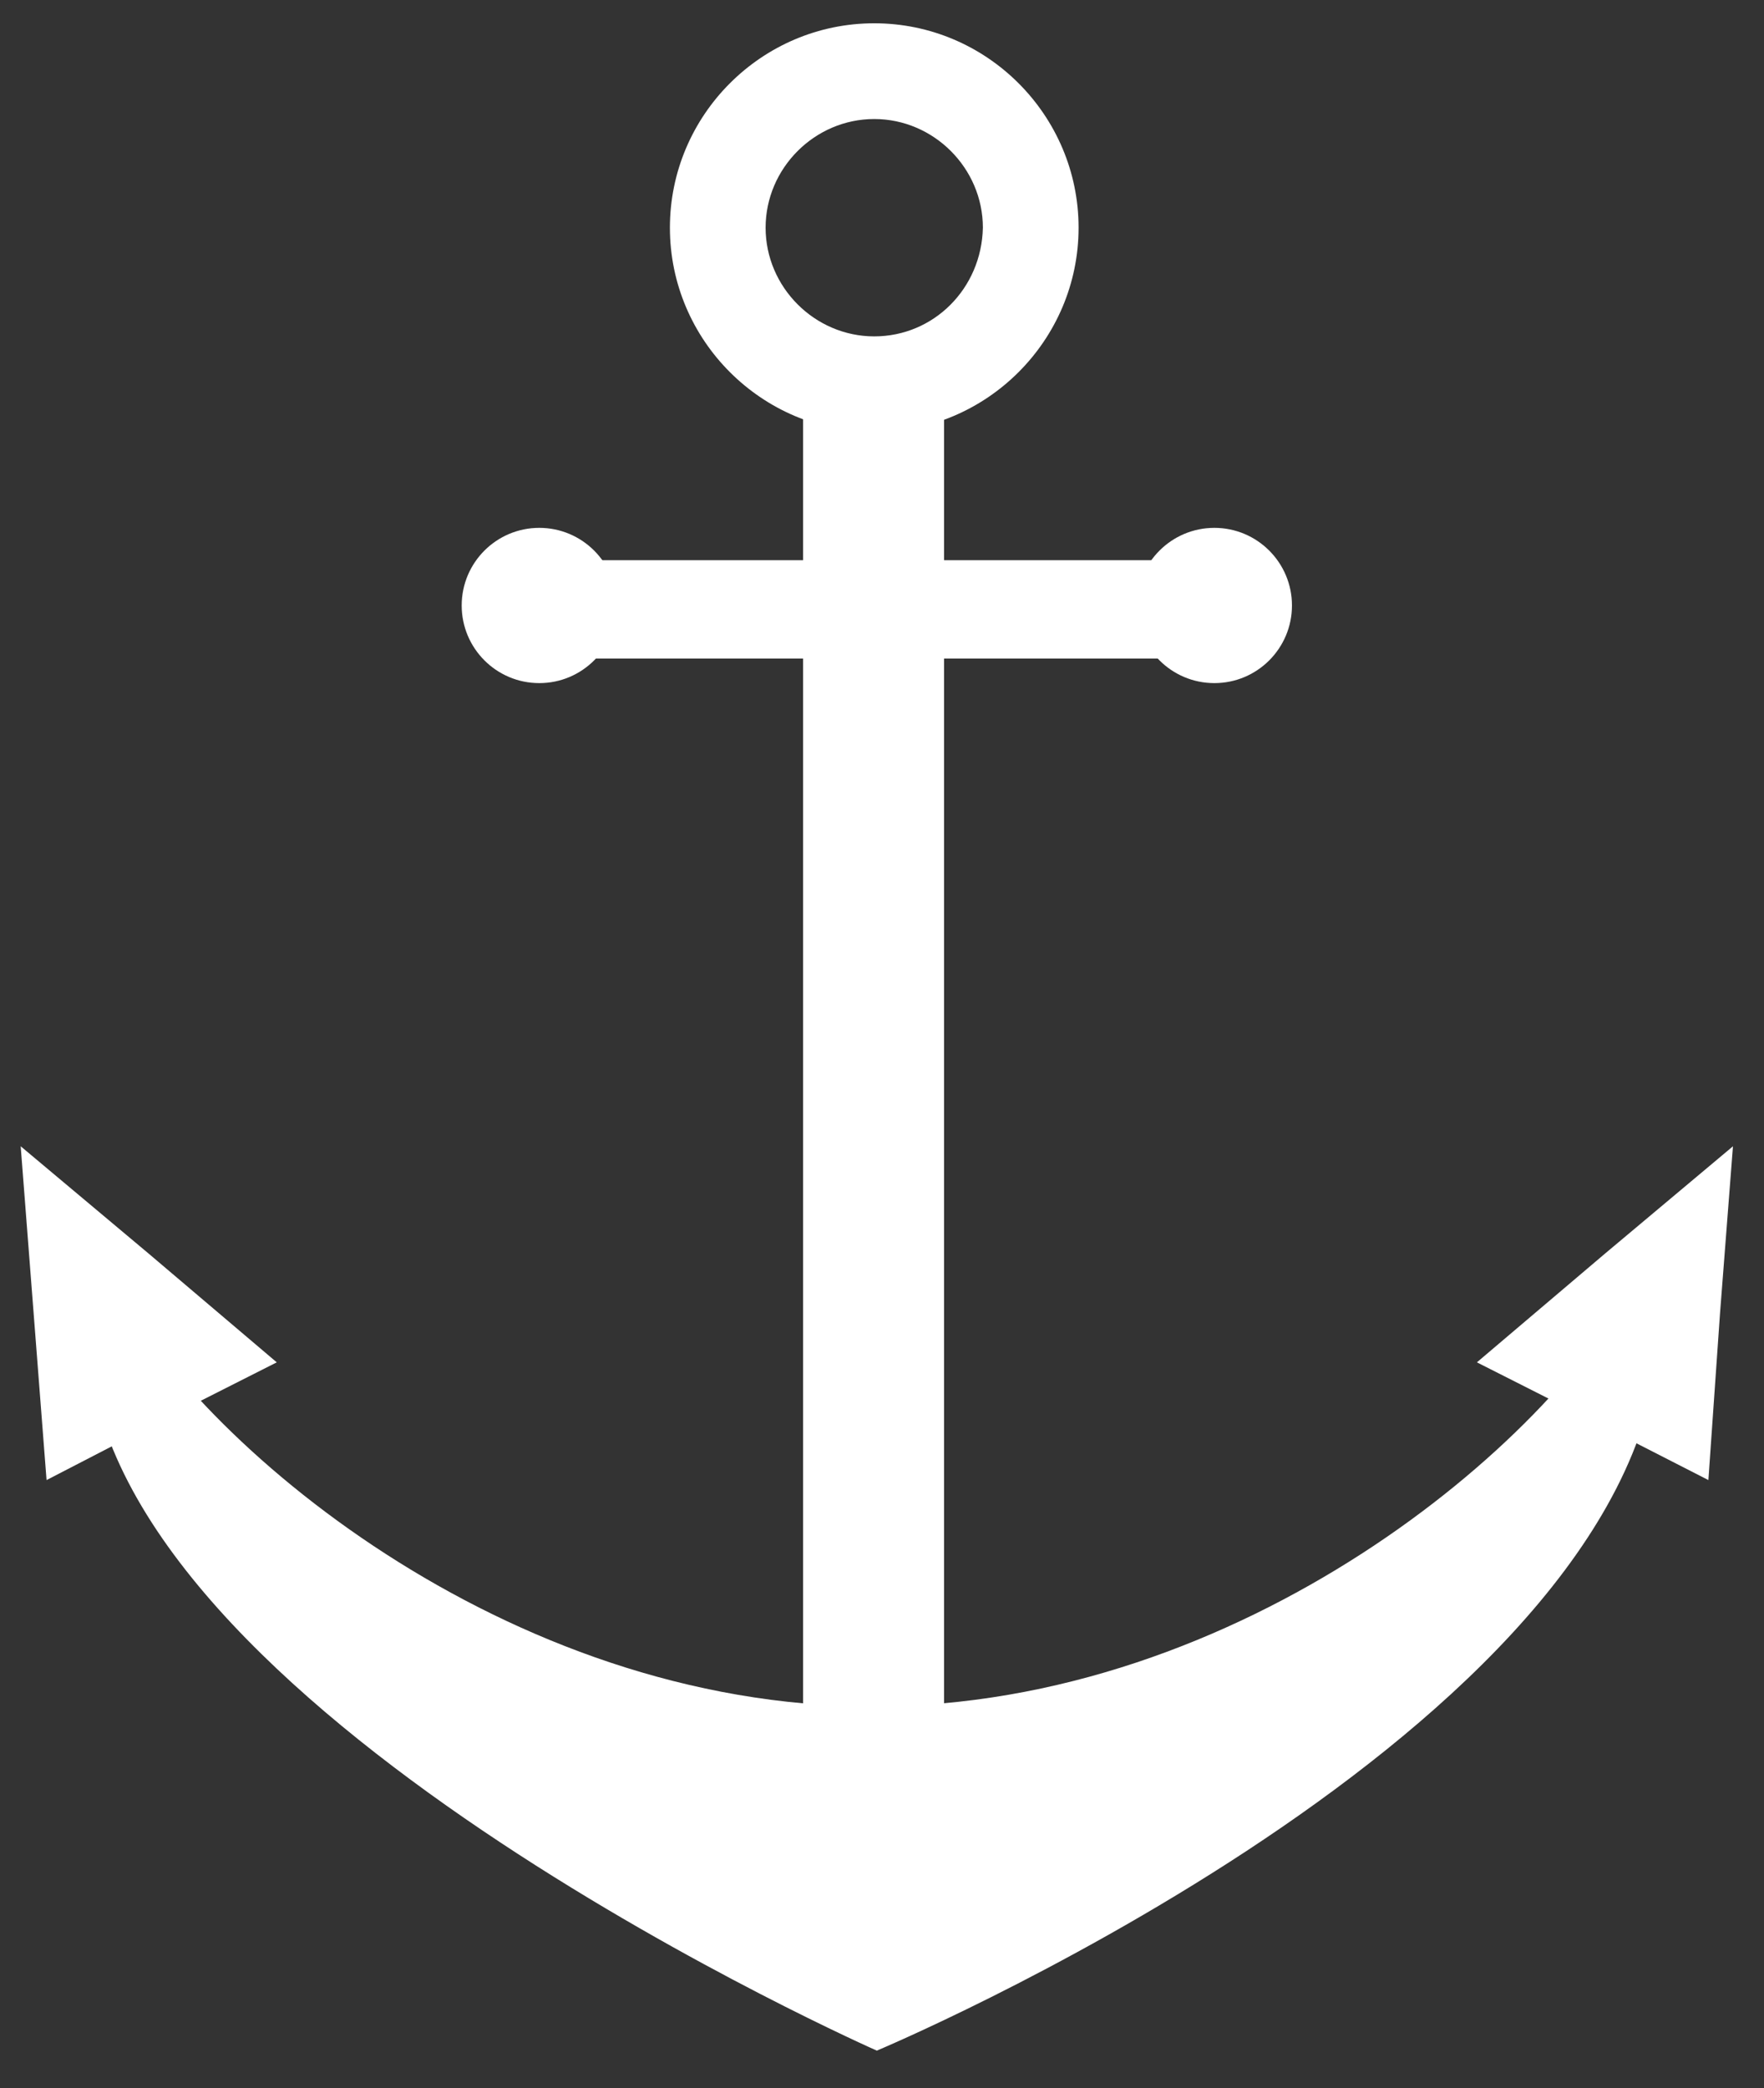
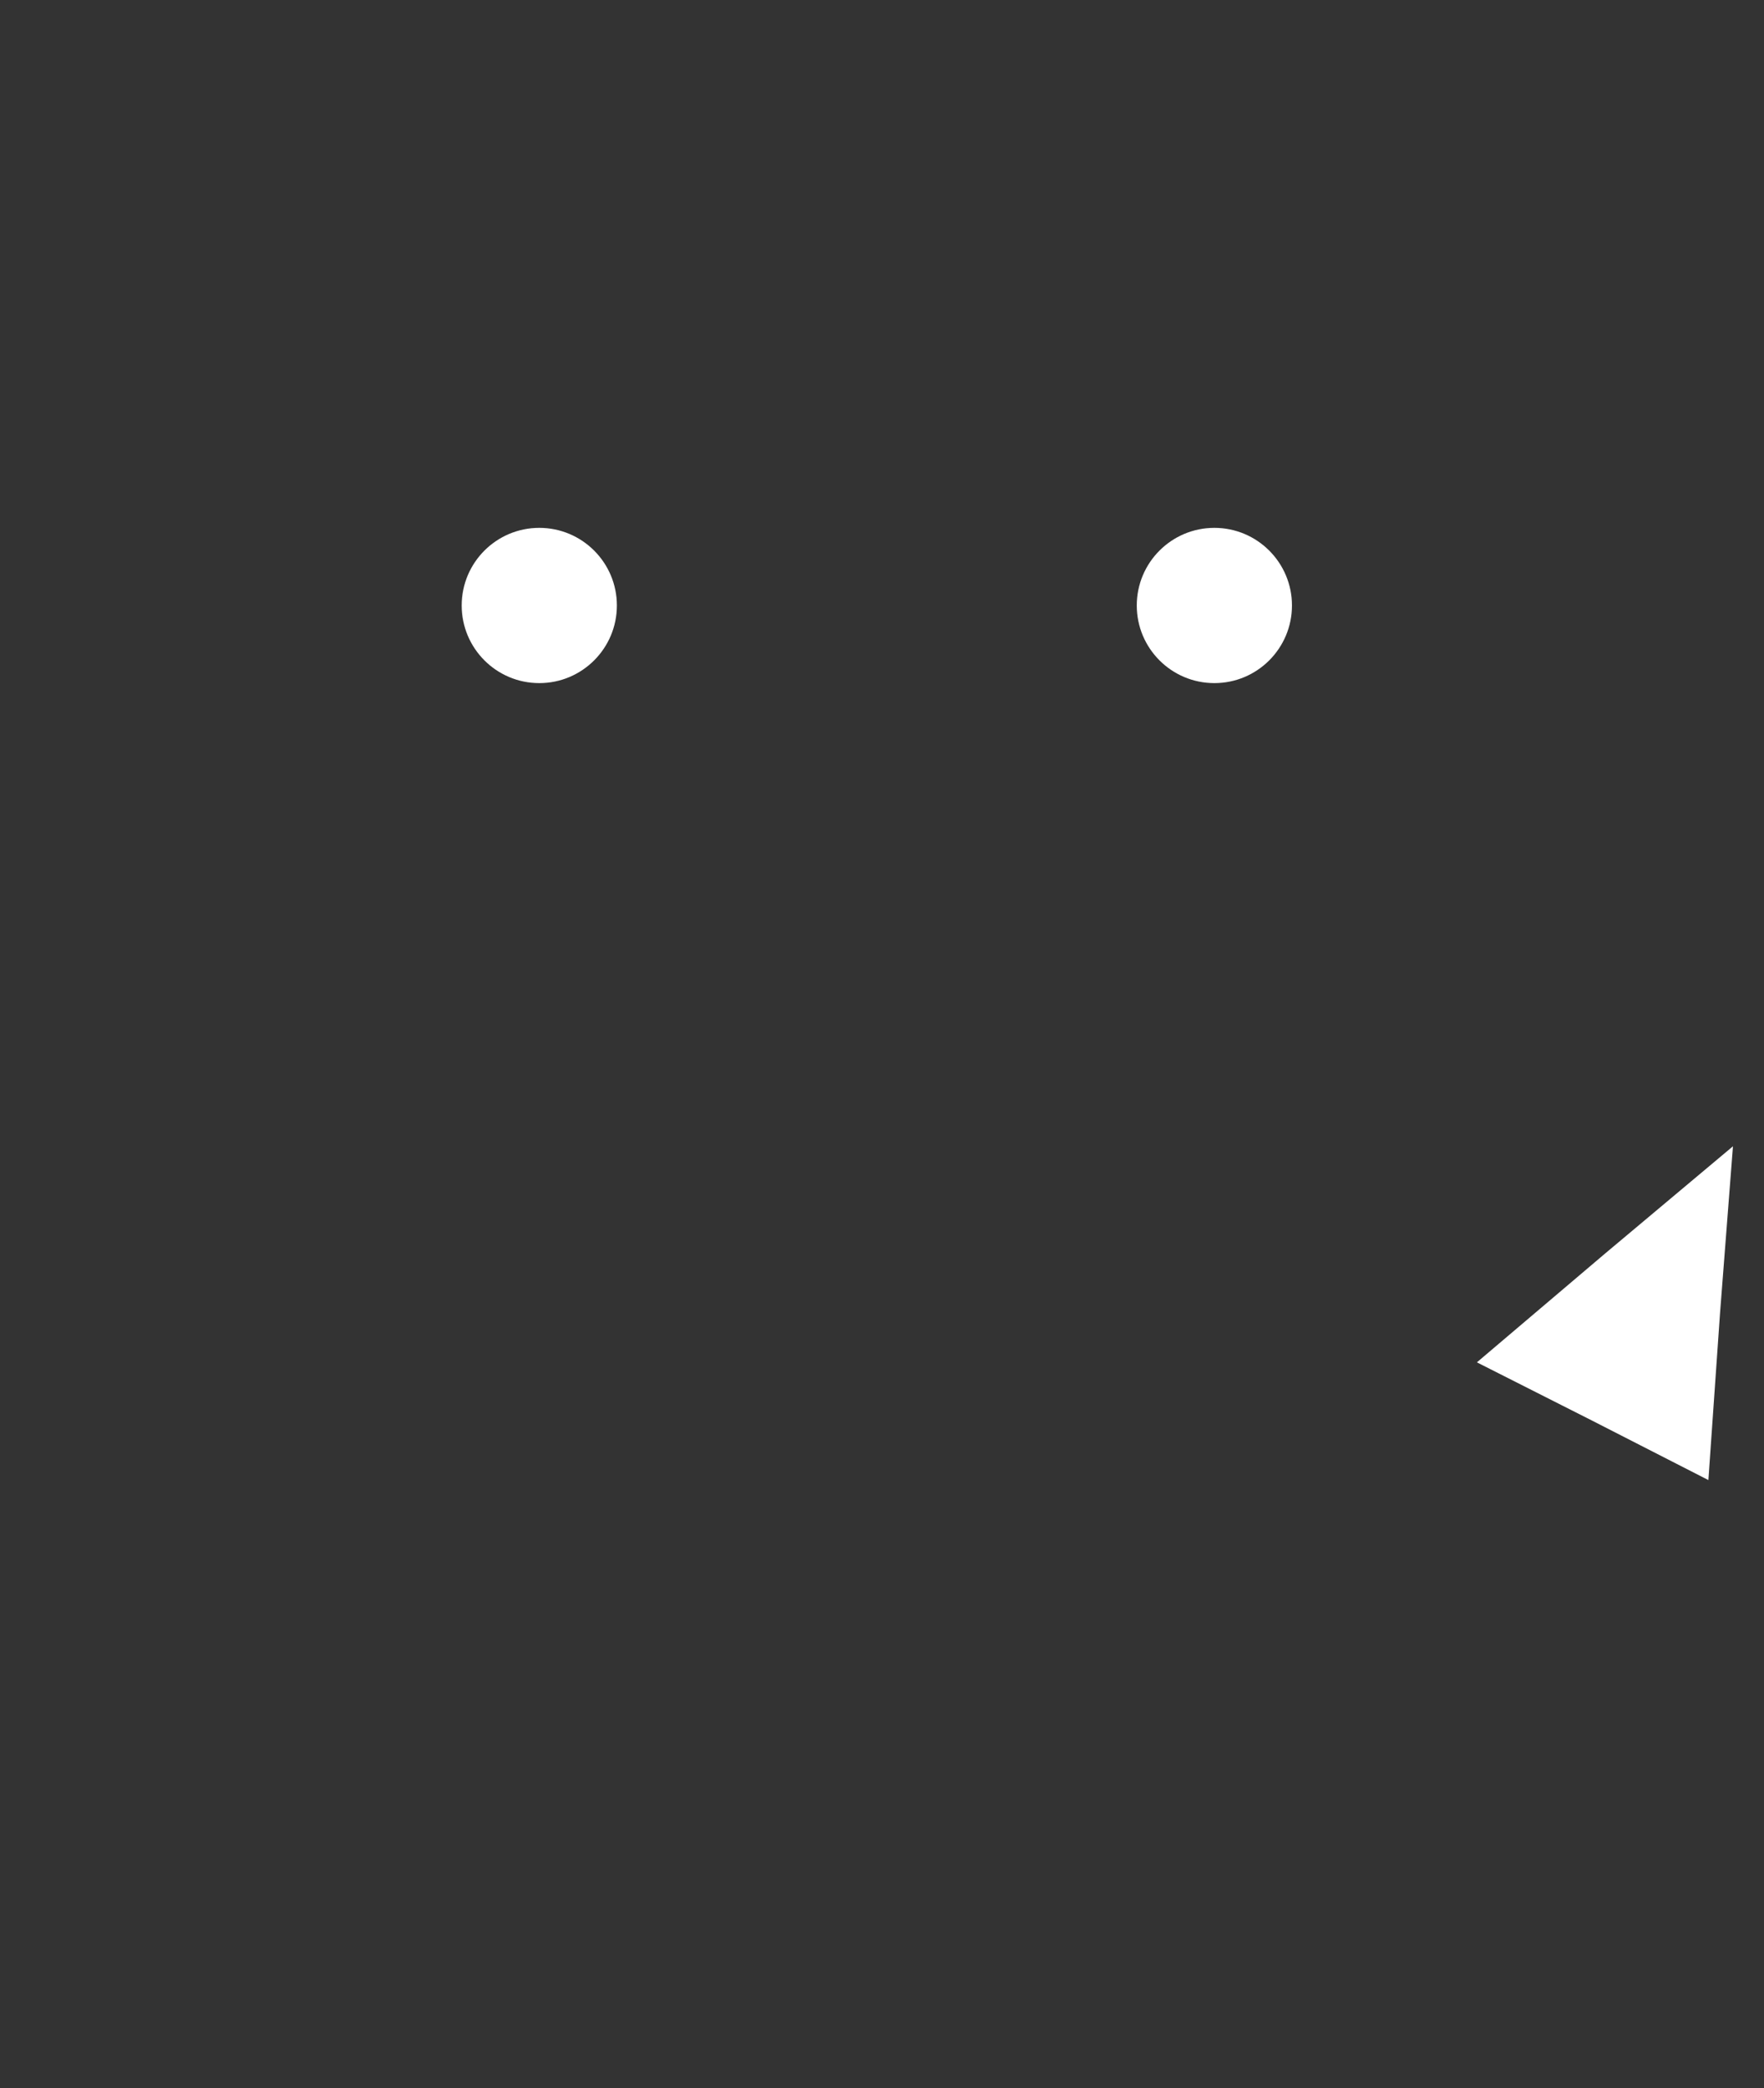
<svg xmlns="http://www.w3.org/2000/svg" enable-background="new 0 0 136.4 161.4" viewBox="0 0 136.4 161.4">
  <rect x="0" y="0" width="136.4" height="161.4" fill="#333333" stroke="none" />
  <g fill="#fff">
-     <path d="m67.6 1.8c-8.7 0-15.8 7.1-15.8 15.8s7.1 15.8 15.8 15.8 15.8-7.1 15.8-15.8-7.1-15.8-15.8-15.8zm0 24.2c-4.6 0-8.4-3.8-8.4-8.4s3.8-8.4 8.4-8.4 8.4 3.8 8.4 8.4c-.1 4.7-3.8 8.4-8.4 8.4z" />
-     <path d="m62.1 29.1h10.9v106.5h-10.9z" />
-     <path d="m41.3 43.3h52v7.6h-52z" />
    <circle cx="93.9" cy="46.8" r="6" />
    <circle cx="41.7" cy="46.8" r="6" />
-     <path d="m128.1 105.6c.3-2.3-.6-4.5-1.7-6.6-6.4 12.4-30.3 32.9-58.9 32.9-28.5 0-52.4-20.5-58.8-32.9-1.1 2.1-2 4.3-1.7 6.6 3.4 27.6 60.8 52.9 60.8 52.9s56.1-23.5 60.3-52.9z" />
    <path d="m134 88.6-1 12.9-.9 12.9-9-4.6-8.9-4.5 9.9-8.4z" />
-     <path d="m1.6 88.6 1 12.9 1 12.9 8.9-4.6 8.9-4.5-9.9-8.4z" />
  </g>
</svg>